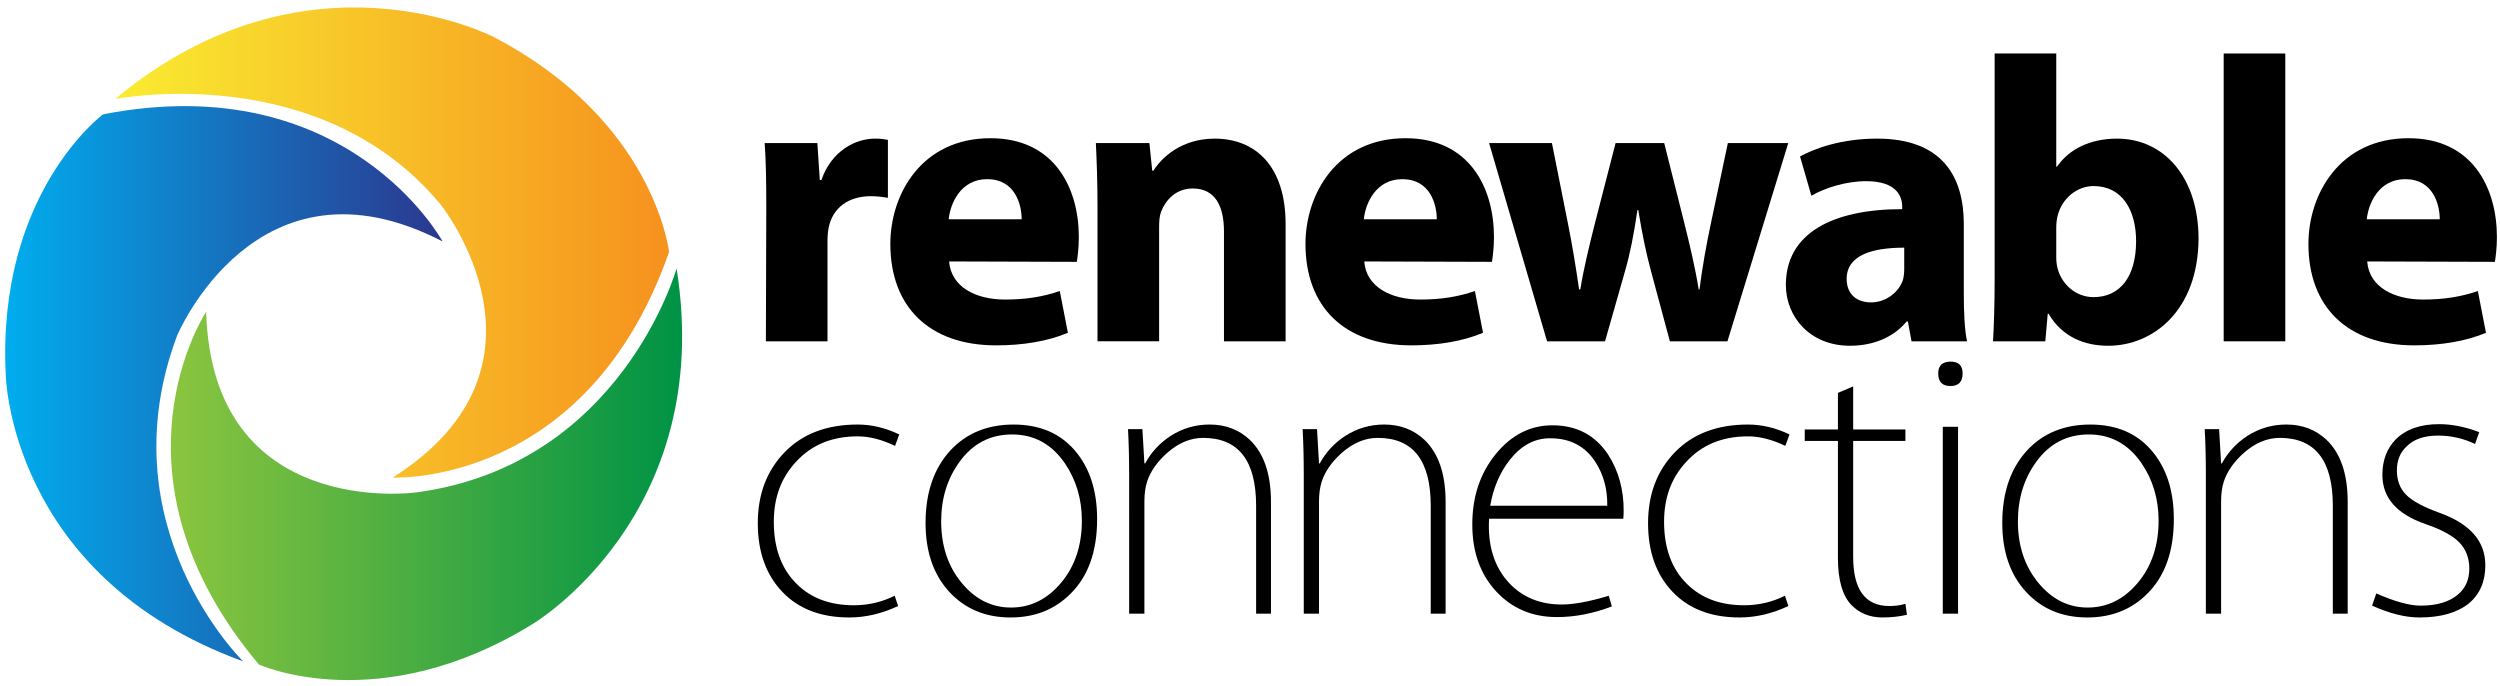
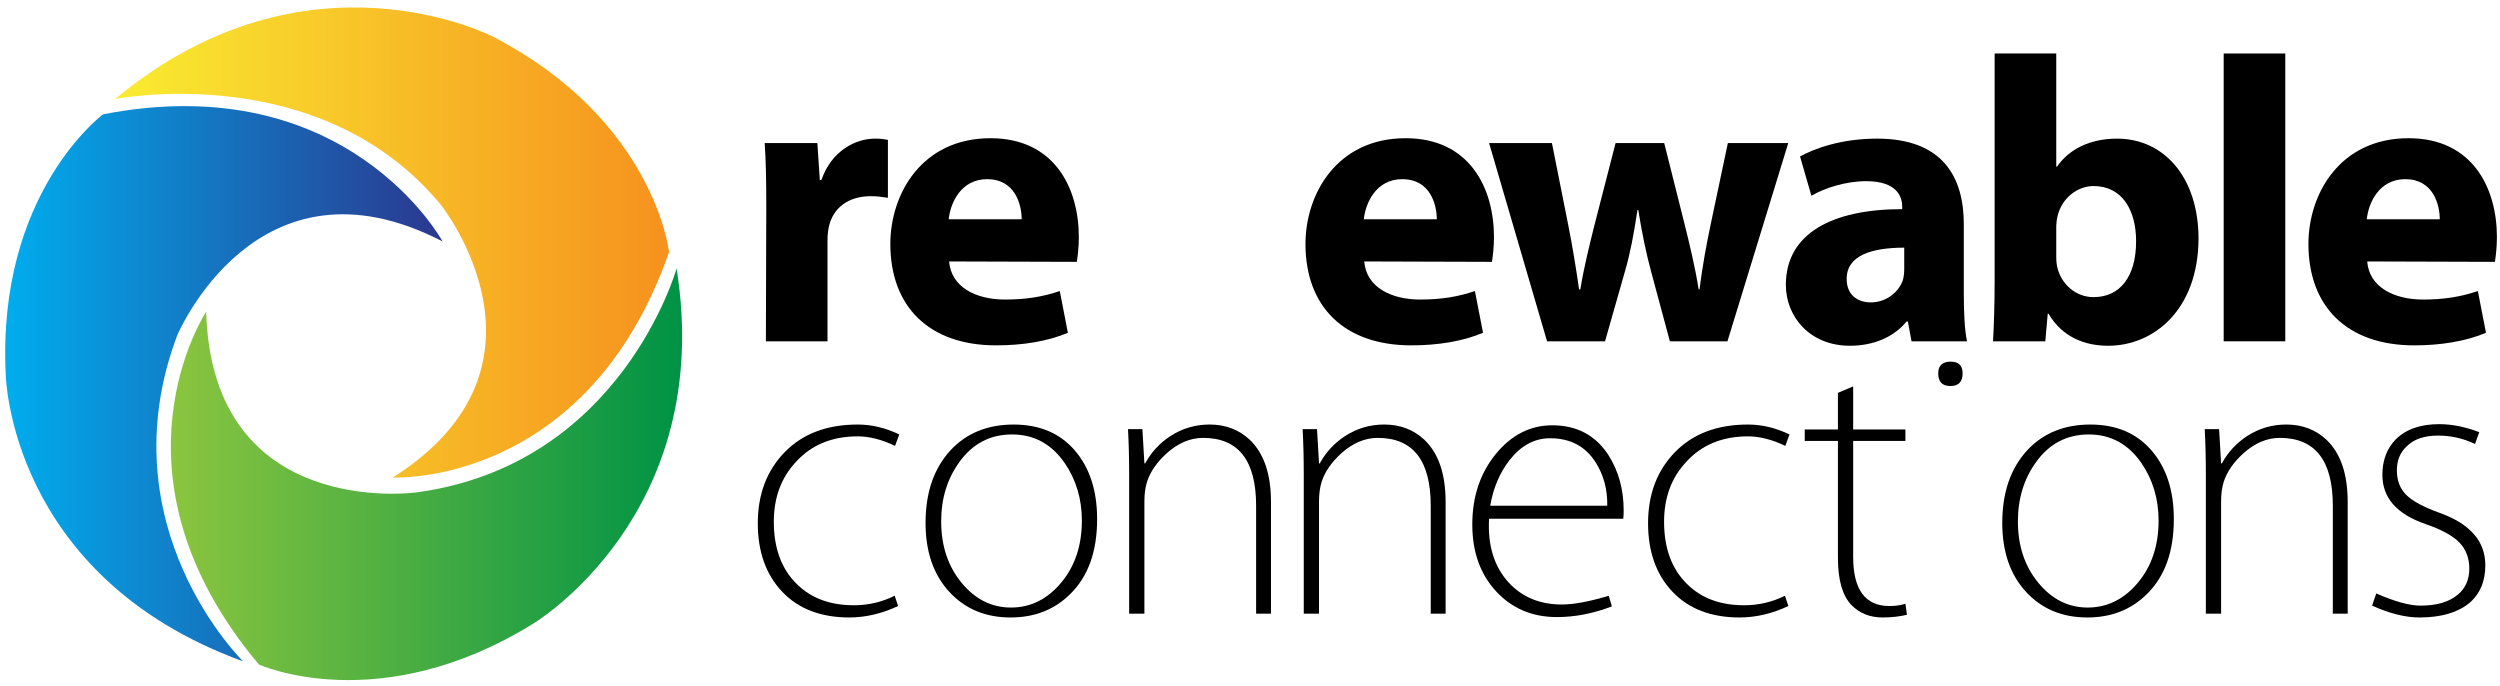
<svg xmlns="http://www.w3.org/2000/svg" version="1.1" id="Layer_1" x="0px" y="0px" width="339px" height="93px" viewBox="0 0 339 93" enable-background="new 0 0 339 93" xml:space="preserve">
  <g>
    <path d="M118.09,26.603c-3.078,0-5.167,1.594-5.717,4.232c-0.109,0.55-0.165,1.155-0.165,1.869v13.577h-8.354l0.055-18.029   c0-3.958-0.055-6.542-0.22-8.85h7.146l0.33,5.002h0.22c1.374-3.958,4.617-5.606,7.256-5.606c0.77,0,1.154,0.055,1.759,0.165v7.86   C119.684,26.712,119.024,26.603,118.09,26.603z" />
    <path d="M146.015,35.507l-17.315-0.055c0.274,3.518,3.683,5.167,7.586,5.167c2.858,0,5.167-0.385,7.421-1.154l1.099,5.662   c-2.748,1.154-6.101,1.704-9.729,1.704c-9.125,0-14.347-5.277-14.347-13.742c0-6.816,4.287-14.347,13.577-14.347   c8.685,0,11.982,6.761,11.982,13.412C146.289,33.583,146.124,34.848,146.015,35.507z M133.866,24.294   c-3.572,0-5.002,3.243-5.222,5.442h9.895C138.539,27.757,137.659,24.294,133.866,24.294z" />
-     <path d="M165.97,46.281V31.385c0-3.463-1.209-5.827-4.232-5.827c-2.31,0-3.684,1.594-4.288,3.133   c-0.22,0.55-0.274,1.319-0.274,2.088v15.501h-8.355V27.977c0-3.354-0.109-6.157-0.22-8.575h7.256l0.385,3.738h0.165   c1.1-1.759,3.793-4.342,8.3-4.342c5.497,0,9.62,3.682,9.62,11.598v15.886H165.97z" />
    <path d="M202.307,35.507l-17.315-0.055c0.274,3.518,3.683,5.167,7.586,5.167c2.857,0,5.167-0.385,7.42-1.154l1.1,5.662   c-2.748,1.154-6.102,1.704-9.729,1.704c-9.125,0-14.347-5.277-14.347-13.742c0-6.816,4.288-14.347,13.577-14.347   c8.686,0,11.983,6.761,11.983,13.412C202.581,33.583,202.416,34.848,202.307,35.507z M190.158,24.294   c-3.573,0-5.002,3.243-5.222,5.442h9.895C194.831,27.757,193.951,24.294,190.158,24.294z" />
    <path d="M234.242,46.281h-7.806l-2.529-9.399c-0.714-2.639-1.209-5.057-1.759-8.41h-0.109c-0.494,3.353-0.989,5.881-1.703,8.355   l-2.694,9.455h-7.86l-7.86-26.879h8.52l2.199,11.048c0.55,2.749,1.044,5.717,1.483,8.795h0.166c0.494-3.023,1.264-6.101,1.924-8.74   l2.858-11.104h6.596l2.694,10.719c0.768,3.078,1.483,6.046,1.979,9.125h0.109c0.385-3.023,0.935-6.101,1.594-9.18l2.254-10.664   h8.19L234.242,46.281z" />
    <path d="M259.202,46.281l-0.495-2.694h-0.164c-1.76,2.144-4.508,3.298-7.696,3.298c-5.441,0-8.685-3.958-8.685-8.245   c0-6.981,6.266-10.279,15.775-10.279v-0.33c0-1.429-0.77-3.463-4.892-3.463c-2.749,0-5.662,0.934-7.421,1.979l-1.539-5.332   c1.869-1.044,5.552-2.418,10.444-2.418c8.959,0,11.763,5.277,11.763,11.598v9.4c0,2.529,0.109,5.002,0.439,6.486H259.202z    M258.213,33.583c-4.398,0-7.806,1.044-7.806,4.232c0,2.144,1.429,3.188,3.298,3.188c2.034,0,3.793-1.375,4.343-3.079   c0.109-0.439,0.165-0.934,0.165-1.429V33.583z" />
    <path d="M285.863,46.886c-3.134,0-6.212-1.154-8.08-4.342h-0.11l-0.329,3.738h-7.091c0.109-1.759,0.22-5.002,0.22-8.025V7.254   h8.355V22.59h0.109c1.594-2.309,4.397-3.792,8.135-3.792c6.432,0,11.049,5.332,11.049,13.577   C298.066,42.049,292.02,46.886,285.863,46.886z M283.884,25.229c-2.254,0-4.342,1.704-4.892,4.123   c-0.11,0.495-0.164,0.989-0.164,1.539v3.958c0,0.55,0.054,1.044,0.164,1.484c0.55,2.199,2.474,3.958,4.892,3.958   c3.573,0,5.771-2.748,5.771-7.585C289.655,28.526,287.787,25.229,283.884,25.229z" />
    <path d="M301.531,46.281V7.254h8.355v39.027H301.531z" />
    <path d="M338.307,35.507l-17.315-0.055c0.274,3.518,3.684,5.167,7.586,5.167c2.858,0,5.167-0.385,7.421-1.154l1.099,5.662   c-2.748,1.154-6.102,1.704-9.729,1.704c-9.125,0-14.347-5.277-14.347-13.742c0-6.816,4.287-14.347,13.577-14.347   c8.685,0,11.982,6.761,11.982,13.412C338.581,33.583,338.416,34.848,338.307,35.507z M326.159,24.294   c-3.573,0-5.002,3.243-5.224,5.442h9.896C330.831,27.757,329.952,24.294,326.159,24.294z" />
    <path d="M121.938,58.911l-0.569,1.552c-1.792-0.861-3.481-1.293-5.066-1.293c-3.481,0-6.274,1.154-8.376,3.464   c-1.999,2.138-2.998,4.843-2.998,8.116c0,3.586,1.033,6.395,3.102,8.428c1.93,1.932,4.516,2.896,7.755,2.896   c1.965,0,3.809-0.432,5.532-1.293l0.466,1.396c-2.206,1.034-4.413,1.552-6.618,1.552c-3.86,0-6.895-1.164-9.1-3.49   c-2.206-2.326-3.309-5.42-3.309-9.281c0-3.929,1.215-7.143,3.645-9.642c2.431-2.499,5.73-3.748,9.901-3.748   C118.197,57.567,120.075,58.016,121.938,58.911z" />
    <path d="M148.77,70.389c0,4.378-1.207,7.756-3.619,10.134c-2.138,2.138-4.843,3.206-8.117,3.206c-3.412,0-6.188-1.164-8.324-3.49   c-2.138-2.326-3.205-5.438-3.205-9.332c0-4.102,1.119-7.376,3.36-9.824c2.171-2.343,5.032-3.515,8.582-3.515   c3.517,0,6.282,1.172,8.299,3.515C147.761,63.427,148.77,66.529,148.77,70.389z M146.701,70.596c0-2.93-0.775-5.532-2.326-7.807   c-1.793-2.586-4.171-3.878-7.135-3.878c-2.965,0-5.344,1.241-7.135,3.723c-1.654,2.274-2.482,4.964-2.482,8.065   c0,3.309,0.922,6.084,2.767,8.324c1.843,2.24,4.075,3.36,6.695,3.36c2.653,0,4.92-1.12,6.799-3.36   C145.762,76.783,146.701,73.975,146.701,70.596z" />
    <path d="M172.345,83.211h-2.016V68.579c0-6.134-2.396-9.202-7.187-9.202c-1.725,0-3.36,0.689-4.911,2.067   c-1.345,1.207-2.241,2.499-2.689,3.878c-0.241,0.759-0.361,1.654-0.361,2.688v15.2h-2.068V64.443c0-2.309-0.052-4.395-0.155-6.256   h1.952l0.271,4.652h0.103c0.822-1.516,1.97-2.756,3.443-3.723c1.61-1.033,3.375-1.55,5.293-1.55c2.159,0,3.974,0.688,5.447,2.067   c1.919,1.828,2.878,4.637,2.878,8.428V83.211z" />
    <path d="M196.024,83.211h-2.017V68.579c0-6.134-2.396-9.202-7.187-9.202c-1.725,0-3.361,0.689-4.911,2.067   c-1.345,1.207-2.241,2.499-2.689,3.878c-0.241,0.759-0.362,1.654-0.362,2.688v15.2h-2.067V64.443c0-2.309-0.052-4.395-0.155-6.256   h1.952l0.271,4.652h0.103c0.823-1.516,1.971-2.756,3.444-3.723c1.61-1.033,3.374-1.55,5.294-1.55c2.157,0,3.973,0.688,5.446,2.067   c1.919,1.828,2.879,4.637,2.879,8.428V83.211z" />
    <path d="M220.169,69.2c0,0.482-0.019,0.862-0.052,1.138h-18.199c-0.207,3.618,0.689,6.514,2.688,8.686   c1.826,1.965,4.222,2.947,7.187,2.947c1.619,0,3.739-0.396,6.358-1.189l0.415,1.447c-2.518,0.965-4.999,1.447-7.445,1.447   c-3.344,0-6.094-1.162-8.247-3.489c-2.154-2.327-3.23-5.352-3.23-9.073c0-3.758,1.059-6.937,3.179-9.539s4.68-3.904,7.678-3.904   c3.309,0,5.843,1.345,7.601,4.033C219.479,63.875,220.169,66.374,220.169,69.2z M217.945,68.579   c0.033-2.205-0.483-4.153-1.552-5.843c-1.379-2.205-3.446-3.309-6.204-3.309c-2.103,0-3.929,0.982-5.479,2.947   c-1.345,1.725-2.224,3.793-2.637,6.204H217.945z" />
    <path d="M242.657,58.911l-0.568,1.552c-1.792-0.861-3.481-1.293-5.066-1.293c-3.481,0-6.273,1.154-8.375,3.464   c-2,2.138-3,4.843-3,8.116c0,3.586,1.034,6.395,3.103,8.428c1.93,1.932,4.515,2.896,7.756,2.896c1.964,0,3.808-0.432,5.532-1.293   l0.464,1.396c-2.205,1.034-4.411,1.552-6.617,1.552c-3.86,0-6.894-1.164-9.099-3.49c-2.207-2.326-3.31-5.42-3.31-9.281   c0-3.929,1.215-7.143,3.645-9.642c2.432-2.499,5.73-3.748,9.901-3.748C238.918,57.567,240.797,58.016,242.657,58.911z" />
    <path d="M258.581,83.366c-1.034,0.241-2.137,0.362-3.309,0.362c-1.724,0-3.137-0.569-4.239-1.707   c-1.207-1.274-1.81-3.395-1.81-6.359V59.79h-4.499v-1.552h4.499v-4.963l2.067-0.879v5.842h7.084v1.552h-7.084v15.718   c0,4.446,1.637,6.669,4.912,6.669c0.827,0,1.551-0.103,2.172-0.31L258.581,83.366z" />
-     <path d="M266.13,50.639c0,1.138-0.552,1.706-1.654,1.706c-1.104,0-1.654-0.568-1.654-1.706c0-1.067,0.568-1.603,1.705-1.603   C265.596,49.036,266.13,49.571,266.13,50.639z M265.51,83.211h-2.068V57.877h2.068V83.211z" />
+     <path d="M266.13,50.639c0,1.138-0.552,1.706-1.654,1.706c-1.104,0-1.654-0.568-1.654-1.706c0-1.067,0.568-1.603,1.705-1.603   C265.596,49.036,266.13,49.571,266.13,50.639z M265.51,83.211h-2.068h2.068V83.211z" />
    <path d="M294.772,70.389c0,4.378-1.207,7.756-3.619,10.134c-2.138,2.138-4.843,3.206-8.117,3.206c-3.413,0-6.188-1.164-8.324-3.49   s-3.205-5.438-3.205-9.332c0-4.102,1.119-7.376,3.36-9.824c2.172-2.343,5.032-3.515,8.582-3.515c3.517,0,6.282,1.172,8.299,3.515   C293.764,63.427,294.772,66.529,294.772,70.389z M292.704,70.596c0-2.93-0.775-5.532-2.327-7.807   c-1.792-2.586-4.17-3.878-7.135-3.878c-2.964,0-5.343,1.241-7.134,3.723c-1.654,2.274-2.481,4.964-2.481,8.065   c0,3.309,0.922,6.084,2.766,8.324s4.075,3.36,6.695,3.36c2.654,0,4.92-1.12,6.799-3.36   C291.765,76.783,292.704,73.975,292.704,70.596z" />
    <path d="M318.347,83.211h-2.016V68.579c0-6.134-2.396-9.202-7.188-9.202c-1.724,0-3.36,0.689-4.911,2.067   c-1.345,1.207-2.241,2.499-2.689,3.878c-0.241,0.759-0.361,1.654-0.361,2.688v15.2h-2.067V64.443c0-2.309-0.053-4.395-0.155-6.256   h1.951l0.271,4.652h0.103c0.823-1.516,1.971-2.756,3.444-3.723c1.609-1.033,3.374-1.55,5.292-1.55c2.159,0,3.975,0.688,5.448,2.067   c1.918,1.828,2.878,4.637,2.878,8.428V83.211z" />
    <path d="M337.011,76.645c0,2.207-0.741,3.93-2.224,5.17c-1.585,1.276-3.825,1.914-6.721,1.914c-1.896,0-4.033-0.535-6.411-1.604   l0.569-1.654c2.515,1.104,4.515,1.654,5.997,1.654c2.205,0,3.895-0.499,5.067-1.499c1.033-0.861,1.55-2.033,1.55-3.516   c0-1.413-0.439-2.585-1.318-3.517c-0.879-0.93-2.421-1.773-4.627-2.533c-3.895-1.344-5.843-3.566-5.843-6.669   c0-1.964,0.604-3.567,1.811-4.808c1.378-1.379,3.343-2.068,5.894-2.068c1.724,0,3.532,0.361,5.429,1.085l-0.568,1.603   c-1.586-0.758-3.258-1.137-5.016-1.137c-1.861,0-3.274,0.483-4.24,1.447c-0.896,0.828-1.343,1.914-1.343,3.258   c0,1.379,0.422,2.49,1.267,3.334c0.844,0.846,2.369,1.664,4.576,2.457C334.96,71.044,337.011,73.405,337.011,76.645z" />
  </g>
  <linearGradient id="SVGID_1_" gradientUnits="userSpaceOnUse" x1="0.706" y1="52.035" x2="60.014" y2="52.035">
    <stop offset="0" style="stop-color:#00ADEE" />
    <stop offset="0.996" style="stop-color:#2B388F" />
  </linearGradient>
  <path fill="url(#SVGID_1_)" d="M13.974,15.503L13.974,15.503c33.166-6.449,46.04,17.238,46.04,17.238  C34.819,19.693,24.021,45.497,24.021,45.497c-9.748,25.945,8.946,44.183,8.946,44.183C1.175,78.131,0.776,50.746,0.776,50.746  C-0.423,26.151,13.974,15.503,13.974,15.503z" />
  <linearGradient id="SVGID_2_" gradientUnits="userSpaceOnUse" x1="15.613" y1="32.887" x2="90.724" y2="32.887">
    <stop offset="0" style="stop-color:#F9EC31" />
    <stop offset="0.993" style="stop-color:#F6921E" />
  </linearGradient>
  <path fill="url(#SVGID_2_)" d="M90.724,34.175L90.724,34.175C79.58,66.071,53.263,64.754,53.263,64.754  c23.966-15.187,6.49-37.015,6.49-37.015c-16.396-19.81-44.14-14.313-44.14-14.313c25.996-21.642,51.32-8.41,51.32-8.41  C88.781,16.374,90.724,34.175,90.724,34.175z" />
  <linearGradient id="SVGID_3_" gradientUnits="userSpaceOnUse" x1="23.167" y1="64.308" x2="92.494" y2="64.308">
    <stop offset="0" style="stop-color:#8BC53F" />
    <stop offset="0.993" style="stop-color:#009345" />
  </linearGradient>
  <path fill="url(#SVGID_3_)" d="M35.101,90.104L35.101,90.104c-21.726-25.877-7.146-47.826-7.146-47.826  c0.81,28.361,28.503,24.492,28.503,24.492c27.852-3.727,35.287-30.374,35.287-30.374c5.321,33.405-19.423,48.157-19.423,48.157  C51.395,97.53,35.101,90.104,35.101,90.104z" />
</svg>